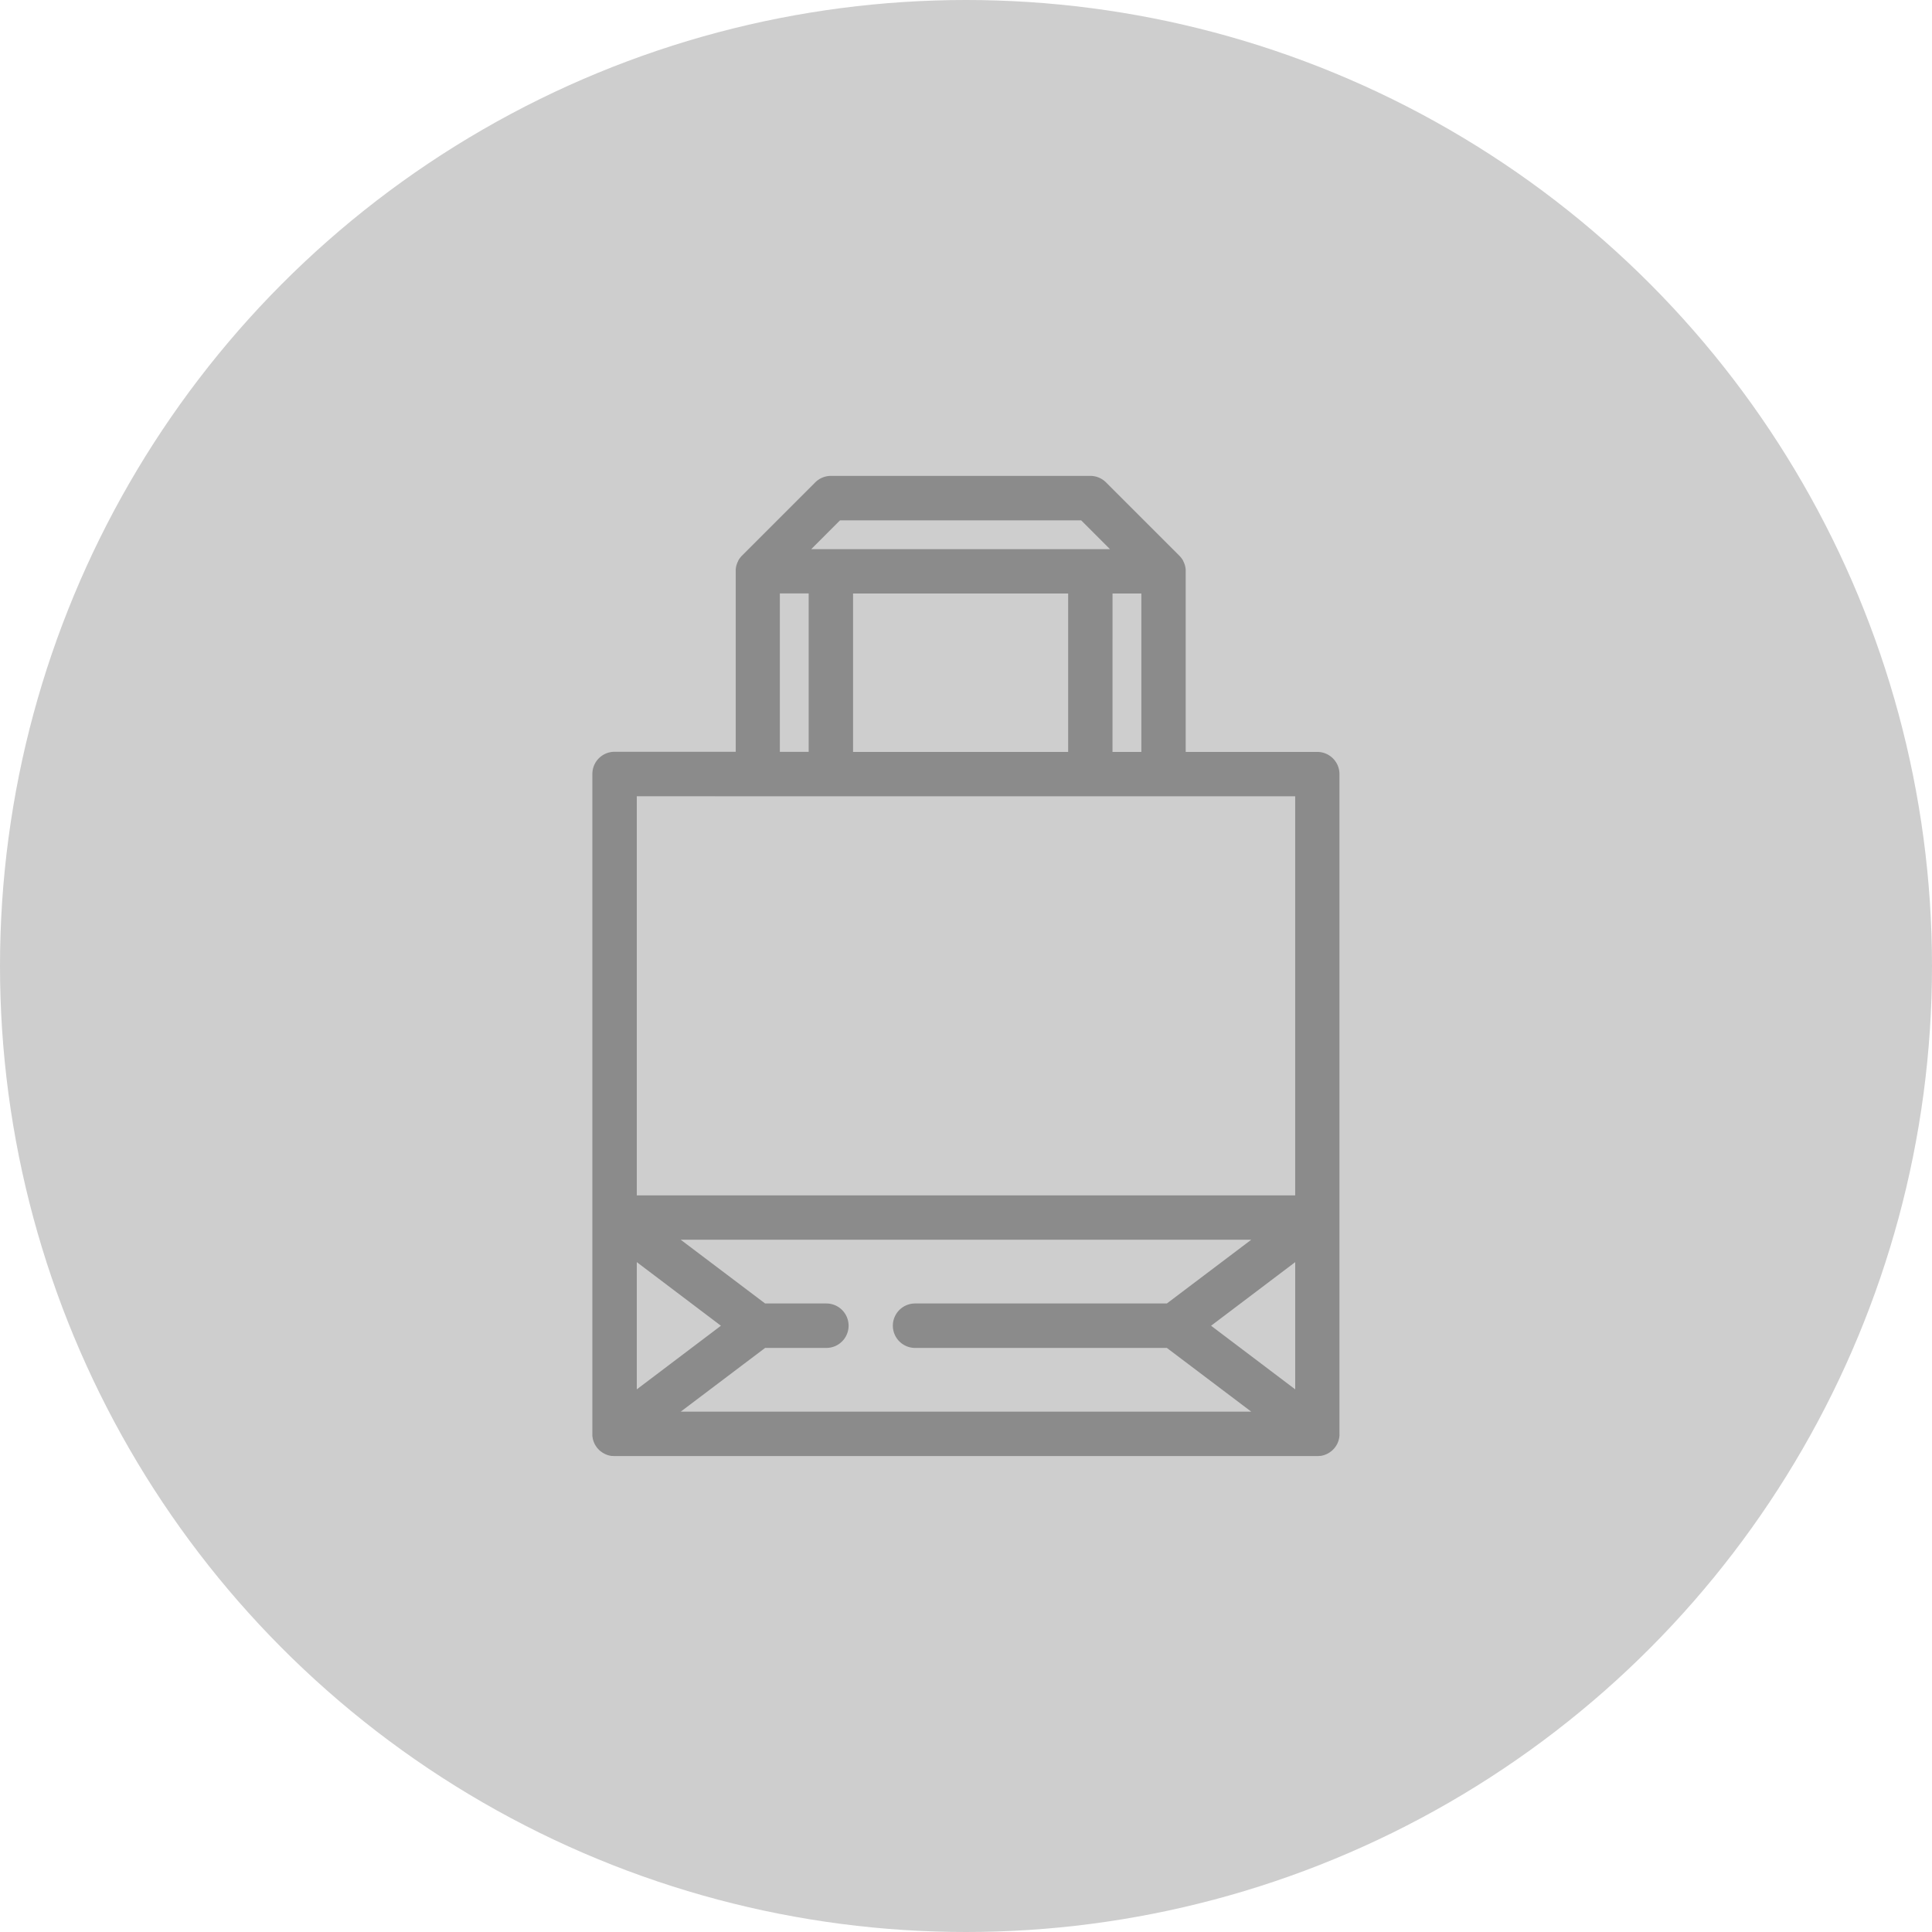
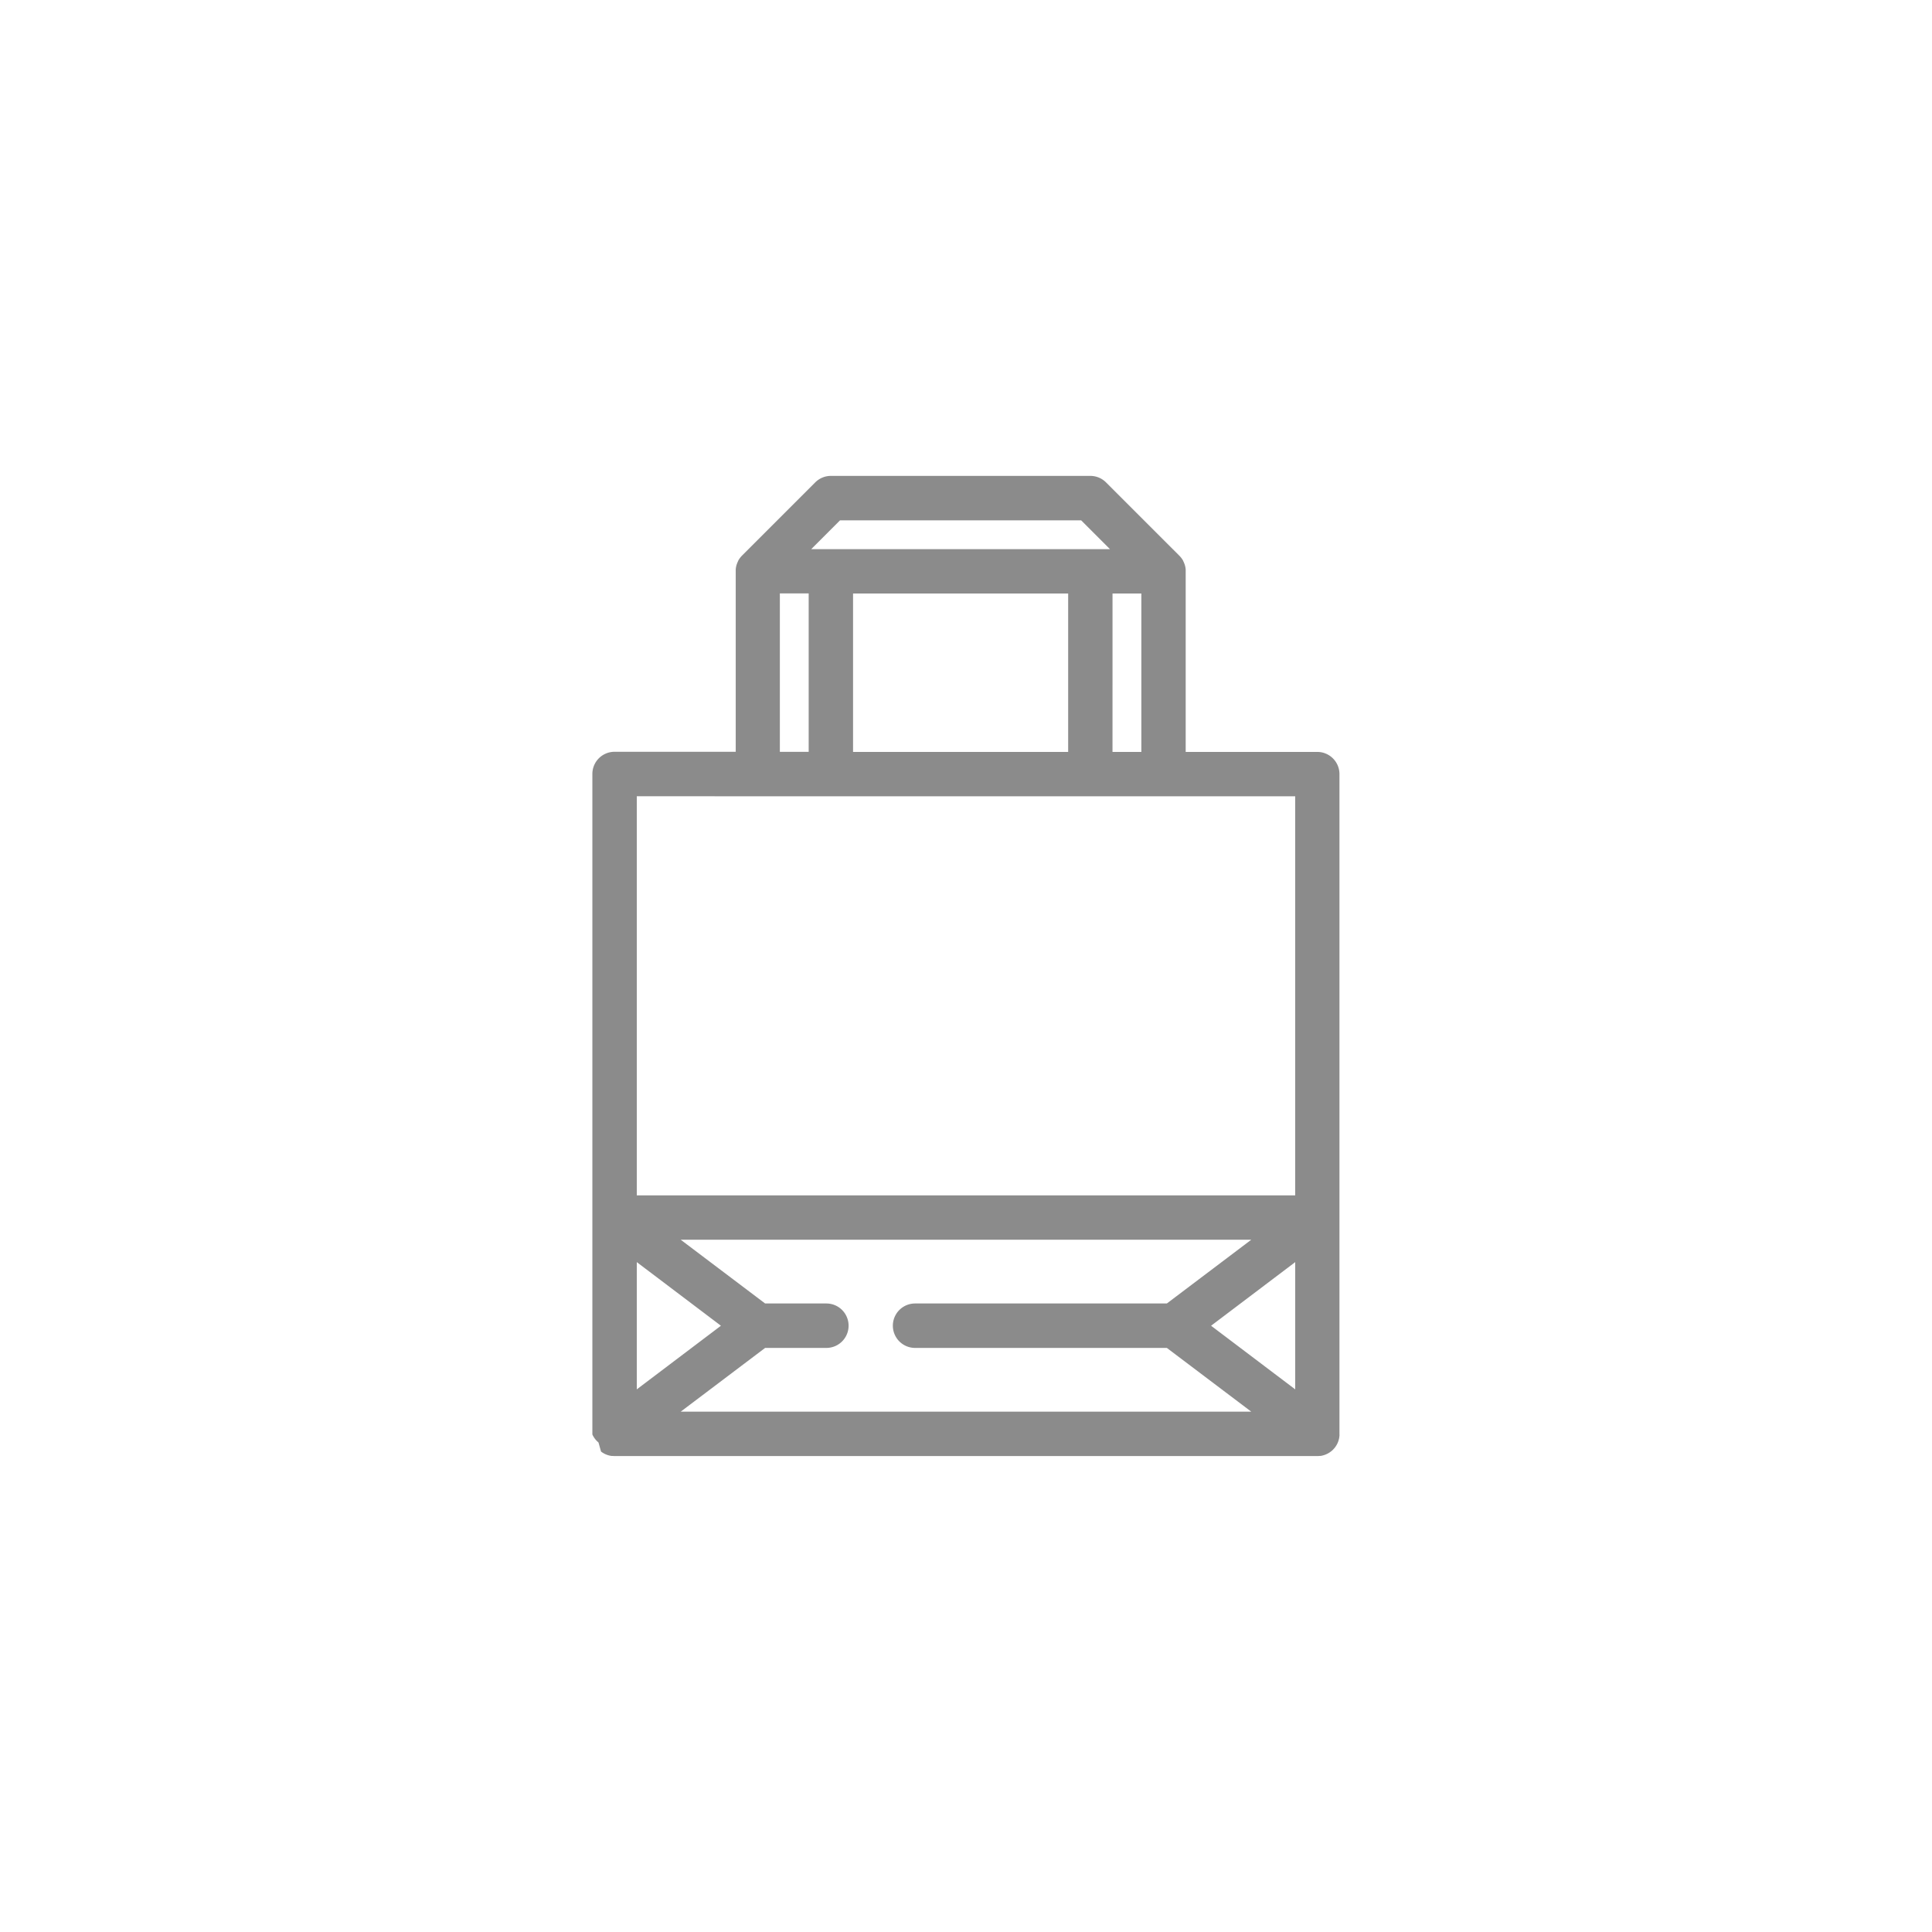
<svg xmlns="http://www.w3.org/2000/svg" id="Sacola_Automática" data-name="Sacola Automática" width="100" height="100" viewBox="0 0 100 100">
-   <circle id="Ellipse_15" data-name="Ellipse 15" cx="50" cy="50" r="50" fill="#cecece" />
-   <path id="shopping-paper-bag" d="M90.078,14.287H83.262V4.936c0-.013,0-.025,0-.038s0-.027,0-.04a1.129,1.129,0,0,0-.018-.142v0a1.159,1.159,0,0,0-.041-.148l-.01-.027a1.13,1.13,0,0,0-.058-.131l0-.01a1.16,1.16,0,0,0-.08-.127l-.021-.028a1.157,1.157,0,0,0-.1-.114v0L79.138.336A1.148,1.148,0,0,0,78.326,0H64.9a1.148,1.148,0,0,0-.812.336L60.3,4.124v0a1.166,1.166,0,0,0-.1.114l-.021.028a1.142,1.142,0,0,0-.08.127l0,.01a1.148,1.148,0,0,0-.058.131l-.01.027a1.113,1.113,0,0,0-.041.148v0a1.172,1.172,0,0,0-.018.142q0,.02,0,.04c0,.013,0,.025,0,.038v9.351H53.7a1.148,1.148,0,0,0-1.148,1.148V49.588c0,.009,0,.018,0,.028s0,.044,0,.065,0,.033.005.05.006.041.009.062.007.034.01.051.009.038.015.057.01.036.016.053.012.035.019.052.015.036.022.054l.023.048c.009.018.019.037.03.054l.026.043c.012.018.024.036.037.054l.015.023.013.015c.018.024.038.046.058.068l.027.029a1.14,1.14,0,0,0,.088.081L53,50.5c.022.017.045.034.068.049l.043.026c.021.013.043.025.065.037l.043.021q.036.017.073.03l.04.015c.027.009.055.017.083.024l.036.009c.03.007.061.011.092.016l.031,0c.037,0,.075.006.114.006h36.4a1.142,1.142,0,0,0,.115-.007l.029,0c.032,0,.064-.009.095-.016l.034-.009c.029-.007.057-.015.085-.025l.038-.014c.025-.01.051-.02.075-.031l.041-.02c.023-.012.045-.024.067-.038l.041-.025c.024-.016.047-.033.07-.051l.03-.022a1.168,1.168,0,0,0,.089-.082l.027-.029q.03-.033.058-.068l.012-.015.016-.023q.019-.026.037-.054l.026-.043c.01-.018.02-.036.029-.054s.016-.031.023-.048.015-.036.022-.054.013-.035.019-.052.011-.035.016-.053.01-.038.015-.057.007-.034.01-.051.007-.041.009-.062,0-.033.005-.05,0-.044,0-.065,0-.018,0-.028V15.434A1.148,1.148,0,0,0,90.078,14.287ZM54.851,40.695l4.355,3.293-4.355,3.293Zm6.643,4.441h3.17a1.148,1.148,0,0,0,0-2.3h-3.17l-4.37-3.3H86.657l-4.37,3.3H69.255a1.148,1.148,0,0,0,0,2.3H82.287l4.37,3.3H57.124Zm23.082-1.148,4.355-3.293v6.586Zm-18.531-29.7v-8.2H77.179v8.2Zm13.43-8.2h1.492v8.2H79.474ZM65.371,2.3h12.48l1.492,1.492H63.88ZM62.256,6.083h1.492v8.2H62.256Zm-1.148,10.5H88.93V37.24H54.851V16.582Z" transform="translate(-21.891 24.632)" fill="#8b8b8b" />
+   <path id="shopping-paper-bag" d="M90.078,14.287H83.262V4.936c0-.013,0-.025,0-.038s0-.027,0-.04a1.129,1.129,0,0,0-.018-.142v0a1.159,1.159,0,0,0-.041-.148l-.01-.027a1.13,1.13,0,0,0-.058-.131l0-.01a1.16,1.16,0,0,0-.08-.127l-.021-.028a1.157,1.157,0,0,0-.1-.114v0L79.138.336A1.148,1.148,0,0,0,78.326,0H64.9a1.148,1.148,0,0,0-.812.336L60.3,4.124v0a1.166,1.166,0,0,0-.1.114l-.021.028a1.142,1.142,0,0,0-.08.127l0,.01a1.148,1.148,0,0,0-.058.131l-.01.027a1.113,1.113,0,0,0-.041.148v0a1.172,1.172,0,0,0-.018.142q0,.02,0,.04c0,.013,0,.025,0,.038v9.351H53.7a1.148,1.148,0,0,0-1.148,1.148V49.588c0,.009,0,.018,0,.028l.023.048c.009.018.019.037.03.054l.026.043c.012.018.024.036.037.054l.015.023.013.015c.018.024.038.046.058.068l.027.029a1.14,1.14,0,0,0,.088.081L53,50.5c.022.017.045.034.068.049l.043.026c.021.013.043.025.065.037l.043.021q.036.017.073.03l.04.015c.027.009.055.017.083.024l.036.009c.03.007.061.011.092.016l.031,0c.037,0,.075.006.114.006h36.4a1.142,1.142,0,0,0,.115-.007l.029,0c.032,0,.064-.009.095-.016l.034-.009c.029-.007.057-.015.085-.025l.038-.014c.025-.01.051-.02.075-.031l.041-.02c.023-.012.045-.024.067-.038l.041-.025c.024-.016.047-.033.07-.051l.03-.022a1.168,1.168,0,0,0,.089-.082l.027-.029q.03-.033.058-.068l.012-.015.016-.023q.019-.026.037-.054l.026-.043c.01-.018.02-.036.029-.054s.016-.031.023-.048.015-.036.022-.054.013-.035.019-.052.011-.035.016-.053.01-.038.015-.057.007-.034.01-.051.007-.041.009-.062,0-.033.005-.05,0-.044,0-.065,0-.018,0-.028V15.434A1.148,1.148,0,0,0,90.078,14.287ZM54.851,40.695l4.355,3.293-4.355,3.293Zm6.643,4.441h3.17a1.148,1.148,0,0,0,0-2.3h-3.17l-4.37-3.3H86.657l-4.37,3.3H69.255a1.148,1.148,0,0,0,0,2.3H82.287l4.37,3.3H57.124Zm23.082-1.148,4.355-3.293v6.586Zm-18.531-29.7v-8.2H77.179v8.2Zm13.43-8.2h1.492v8.2H79.474ZM65.371,2.3h12.48l1.492,1.492H63.88ZM62.256,6.083h1.492v8.2H62.256Zm-1.148,10.5H88.93V37.24H54.851V16.582Z" transform="translate(-21.891 24.632)" fill="#8b8b8b" />
</svg>